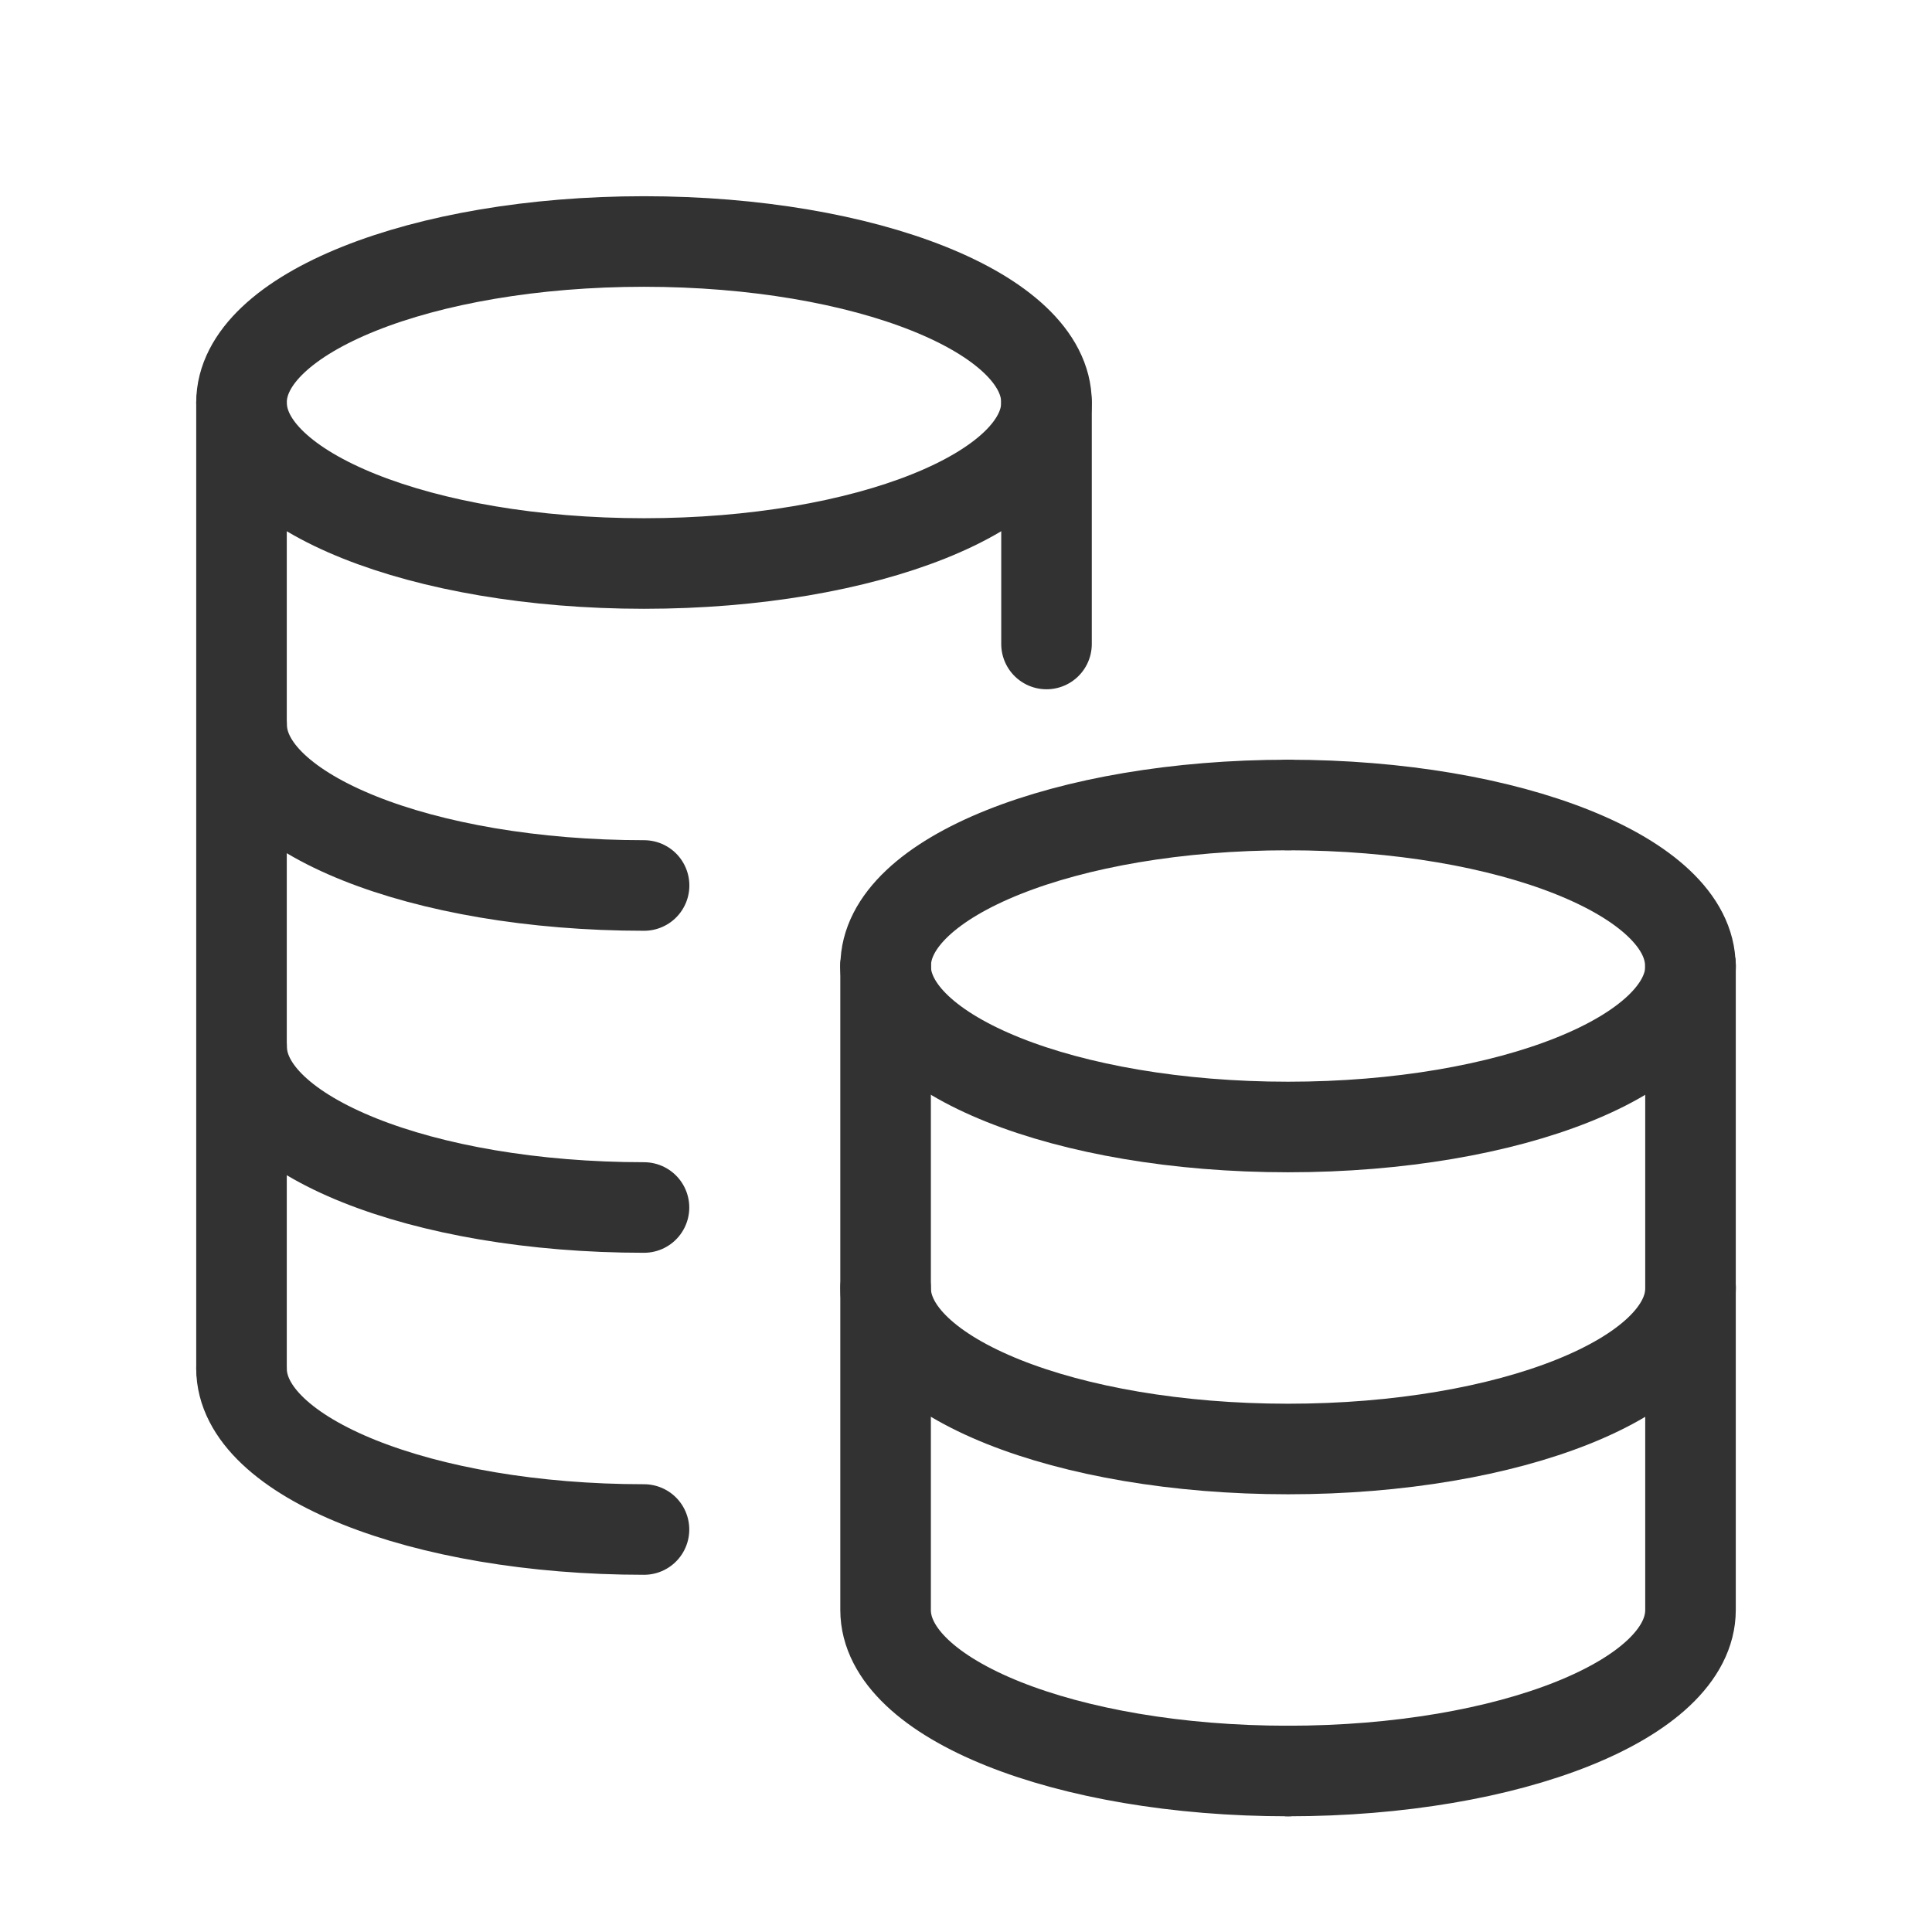
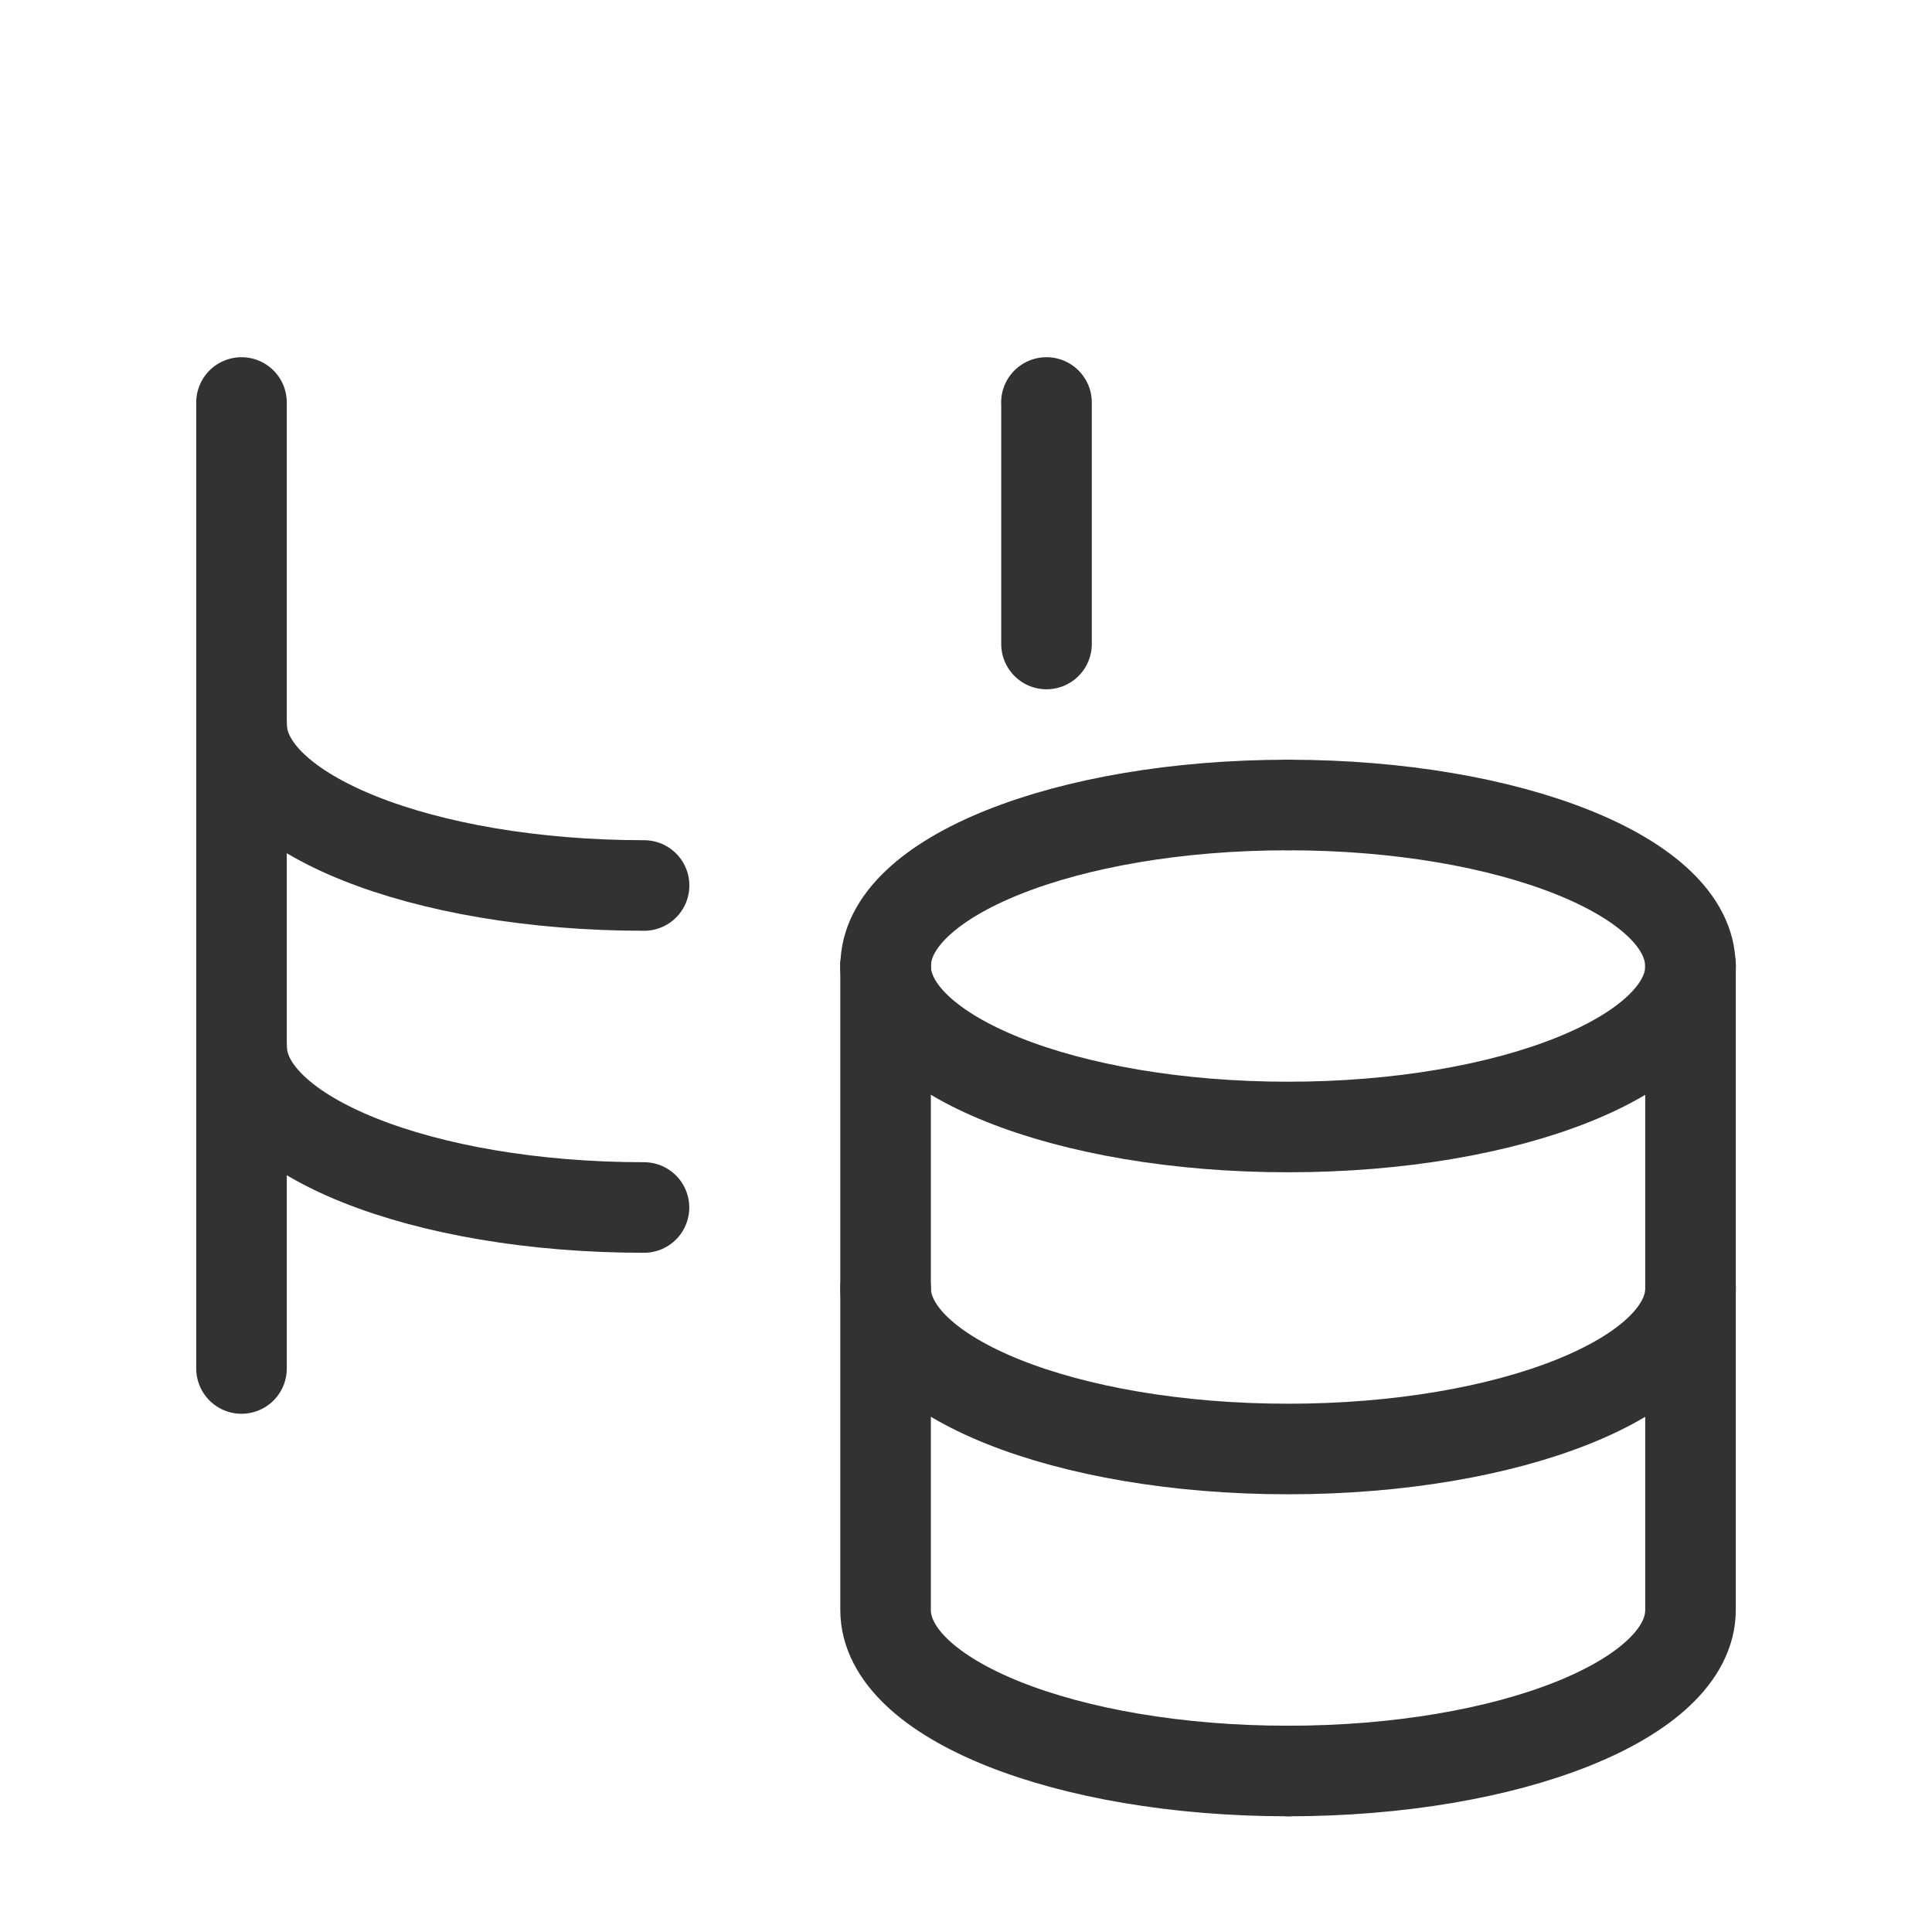
<svg xmlns="http://www.w3.org/2000/svg" width="64" height="64" viewBox="0 0 64 64" fill="none">
  <path d="M8.003 24C8.003 26.947 13.971 29.333 21.336 29.333" stroke="#323232" stroke-width="3" stroke-linecap="round" stroke-linejoin="round" />
  <path d="M21.333 40C13.971 40 8.003 37.613 8.003 34.667" stroke="#323232" stroke-width="3" stroke-linecap="round" stroke-linejoin="round" />
  <path d="M34.664 13.333H34.667V21.333" stroke="#323232" stroke-width="3" stroke-linecap="round" stroke-linejoin="round" />
  <path d="M29.336 42.667C29.336 45.613 35.304 48 42.669 48C50.035 48 56.003 45.613 56.003 42.667" stroke="#323232" stroke-width="3" stroke-linecap="round" stroke-linejoin="round" />
  <path d="M29.336 32C29.336 34.947 35.304 37.333 42.669 37.333C50.035 37.333 56.003 34.947 56.003 32" stroke="#323232" stroke-width="3" stroke-linecap="round" stroke-linejoin="round" />
  <path d="M42.667 26.667C35.307 26.667 29.333 29.053 29.339 32" stroke="#323232" stroke-width="3" stroke-linecap="round" stroke-linejoin="round" />
  <path d="M29.336 32V53.333C29.336 56.28 35.304 58.667 42.669 58.667" stroke="#323232" stroke-width="3" stroke-linecap="round" stroke-linejoin="round" />
  <path d="M42.667 26.667C50.027 26.667 56 29.053 55.995 32" stroke="#323232" stroke-width="3" stroke-linecap="round" stroke-linejoin="round" />
  <path d="M56 32V53.333C56 56.28 50.032 58.667 42.667 58.667" stroke="#323232" stroke-width="3" stroke-linecap="round" stroke-linejoin="round" />
-   <path d="M21.333 50.667C13.971 50.667 8 48.28 8 45.333" stroke="#323232" stroke-width="3" stroke-linecap="round" stroke-linejoin="round" />
-   <path fill-rule="evenodd" clip-rule="evenodd" d="M21.333 18.667C28.697 18.667 34.667 16.279 34.667 13.333C34.667 10.388 28.697 8 21.333 8C13.97 8 8 10.388 8 13.333C8 16.279 13.97 18.667 21.333 18.667Z" stroke="#323232" stroke-width="3" stroke-linecap="round" stroke-linejoin="round" />
  <path d="M8 13.333V45.333" stroke="#323232" stroke-width="3" stroke-linecap="round" stroke-linejoin="round" />
</svg>